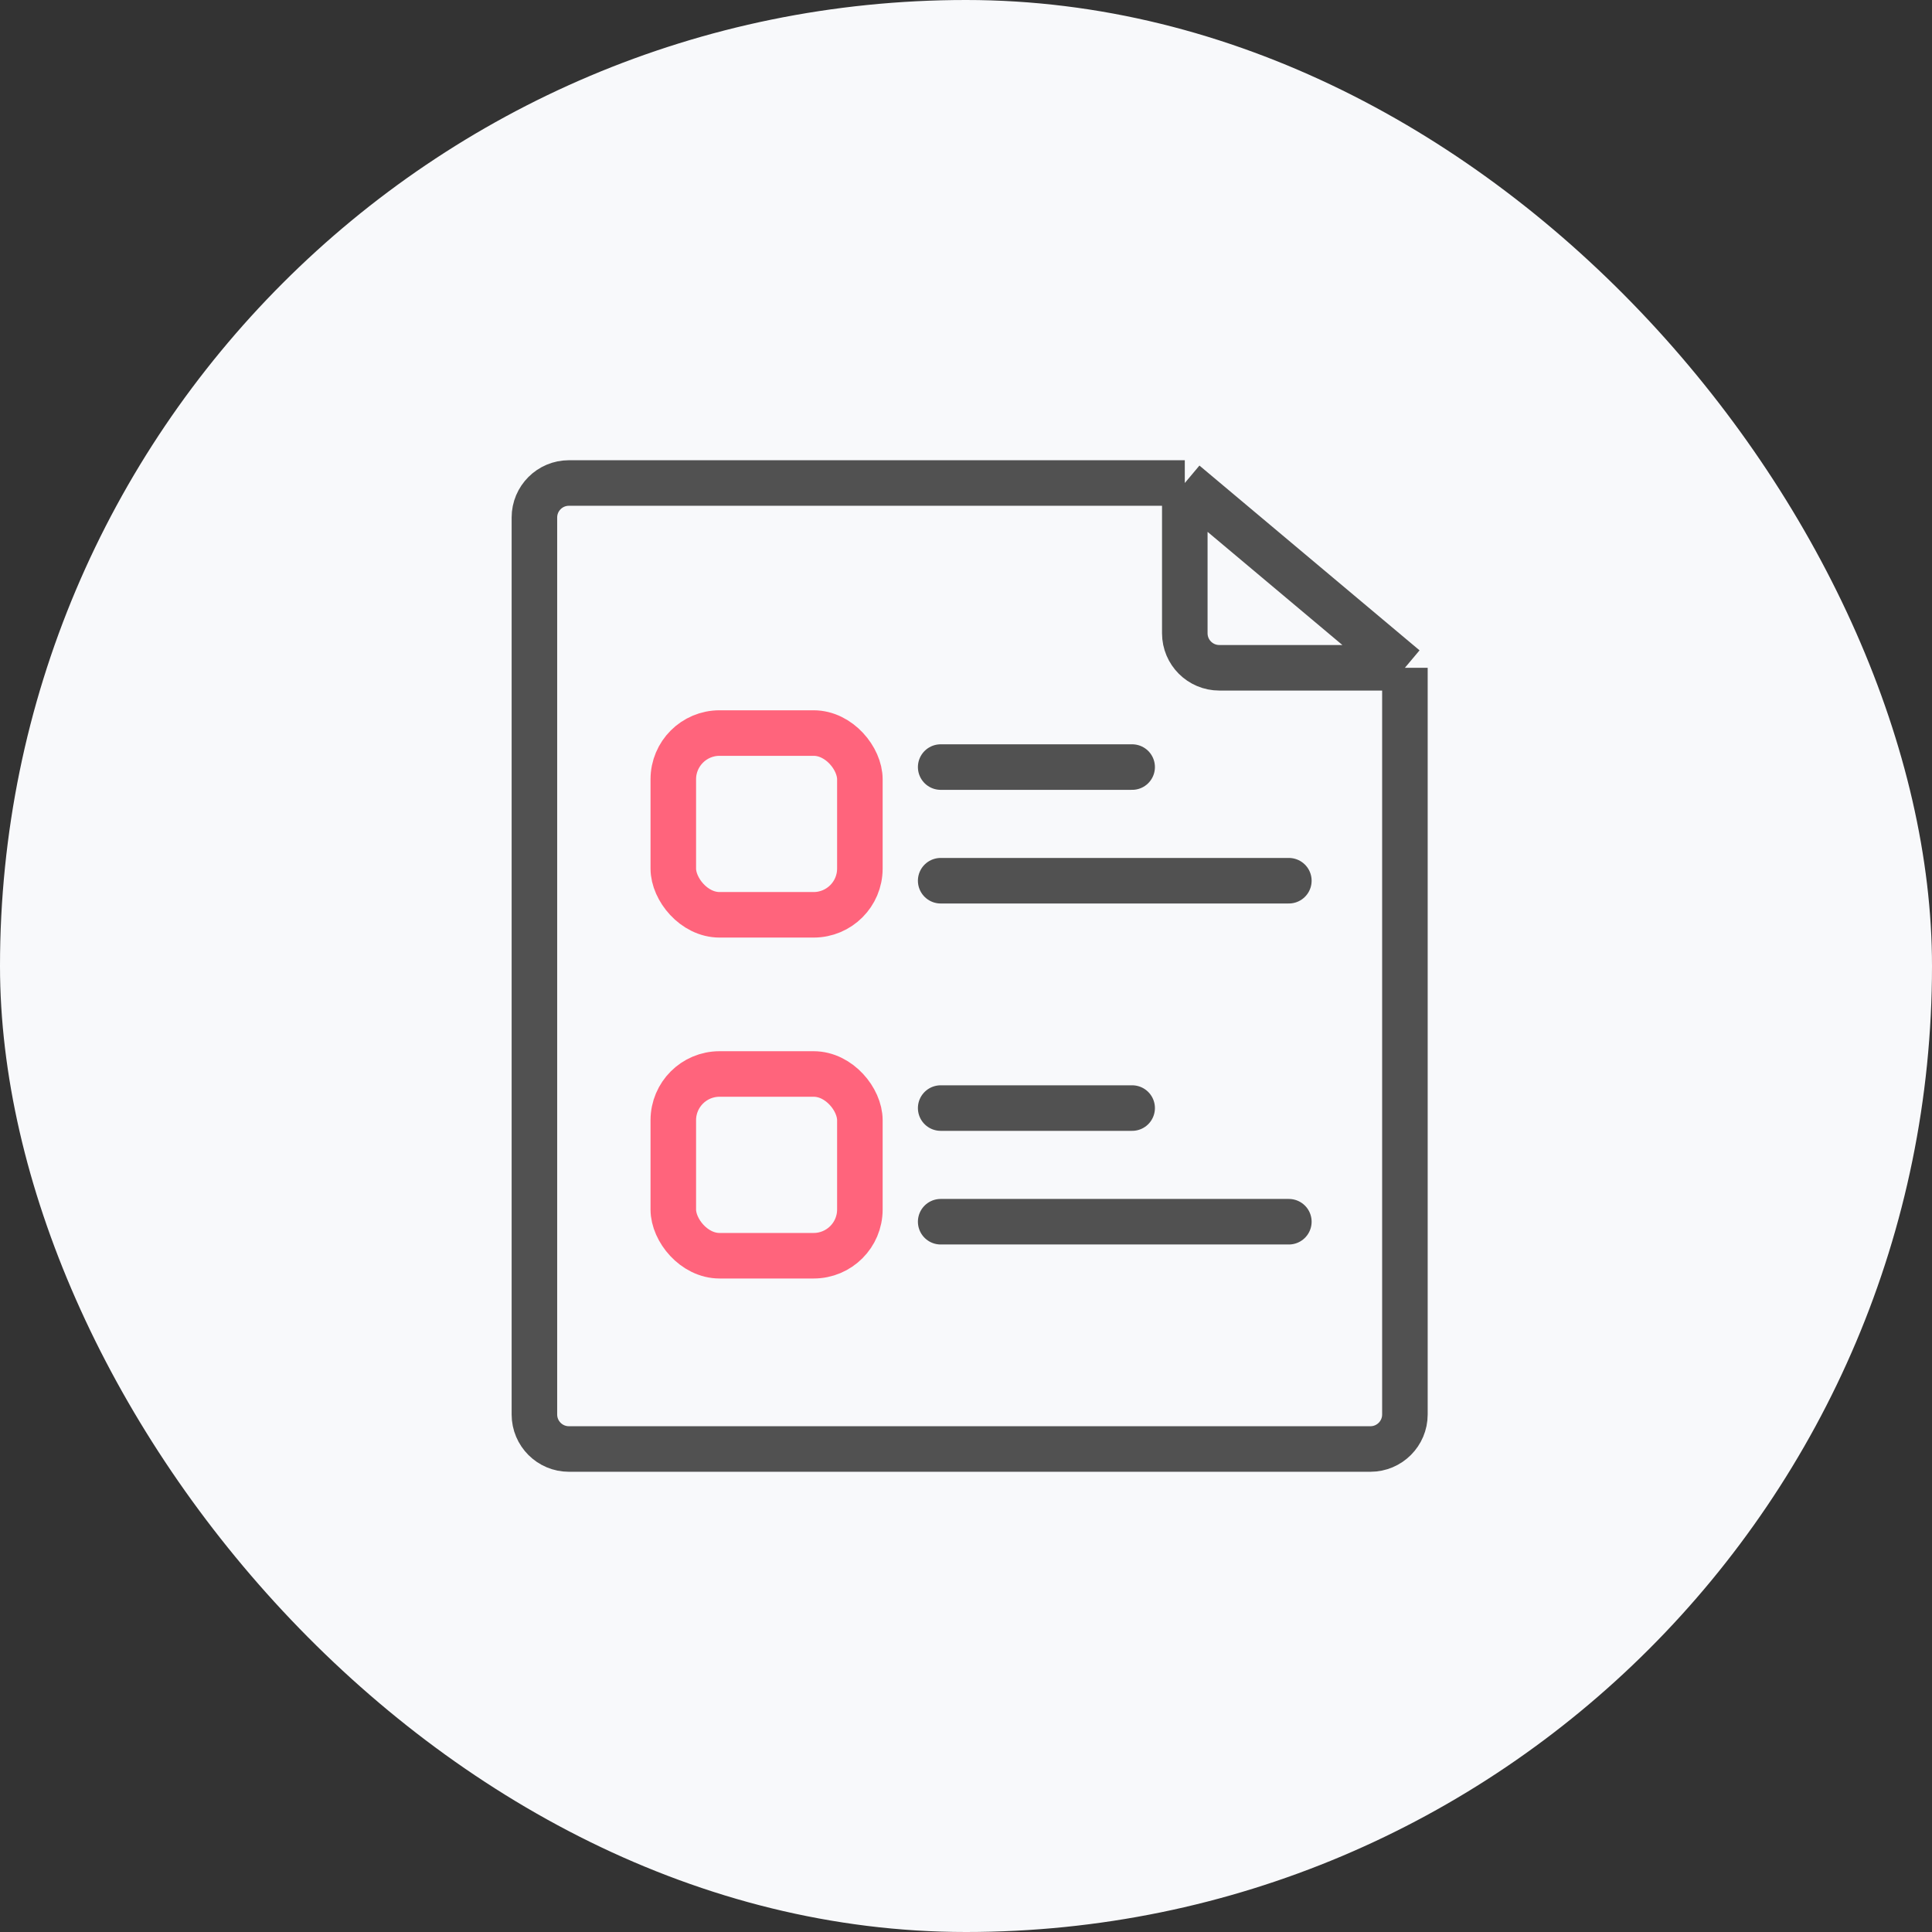
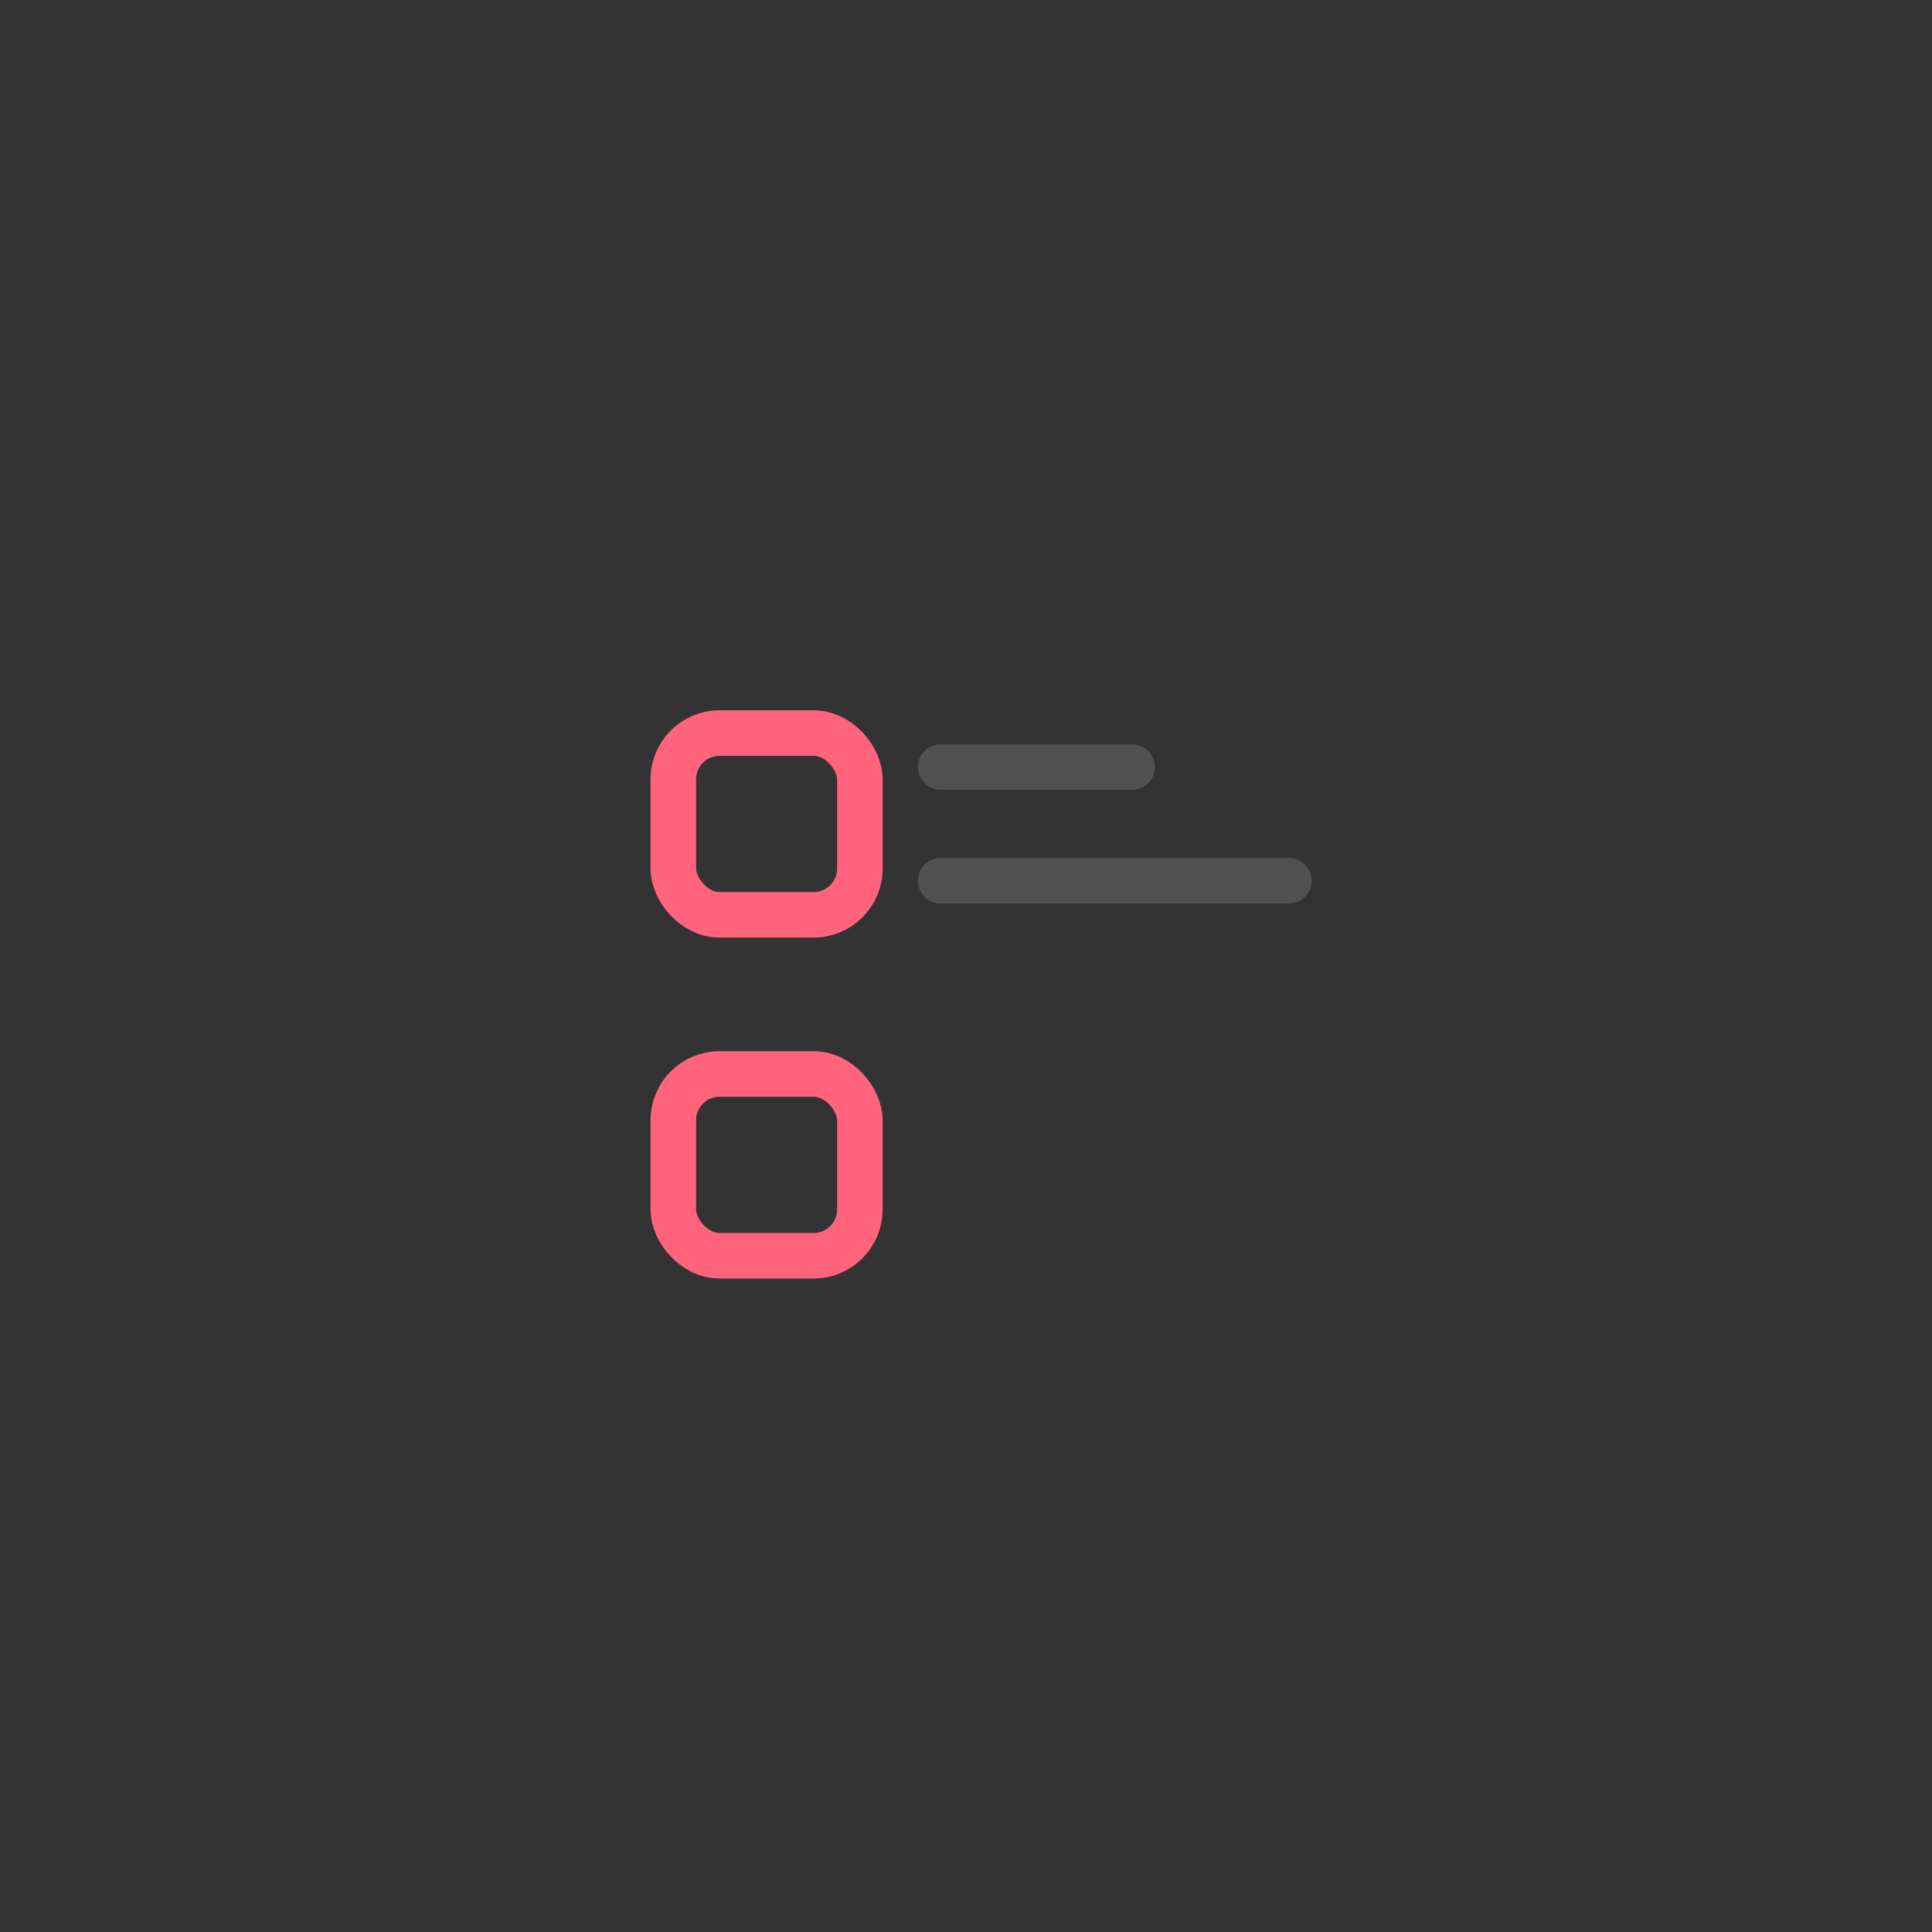
<svg xmlns="http://www.w3.org/2000/svg" width="28" height="28" viewBox="0 0 28 28" fill="none">
  <rect x="0" y="0" width="28" height="28" fill="#333333" stroke="none" />
-   <rect width="28" height="28" rx="14" fill="#F8F9FB" />
-   <path d="M20.361 9.678V20.5C20.361 20.776 20.137 21 19.861 21H8.245C7.969 21 7.745 20.776 7.745 20.5V7.5C7.745 7.224 7.969 7 8.245 7H17.171M20.361 9.678L17.171 7M20.361 9.678H17.671C17.395 9.678 17.171 9.454 17.171 9.178V7" stroke="#515151" stroke-width="0.66" />
  <path d="M13.633 11.117H16.408M13.633 12.764H18.679" stroke="#515151" stroke-width="0.66" stroke-linecap="round" />
-   <path d="M13.633 16.059H16.408M13.633 17.706H18.679" stroke="#515151" stroke-width="0.66" stroke-linecap="round" />
  <rect x="9.758" y="10.624" width="2.704" height="2.634" rx="0.67" stroke="#FF647C" stroke-width="0.66" stroke-linecap="round" />
  <rect x="9.758" y="15.565" width="2.704" height="2.634" rx="0.67" stroke="#FF647C" stroke-width="0.66" stroke-linecap="round" />
</svg>